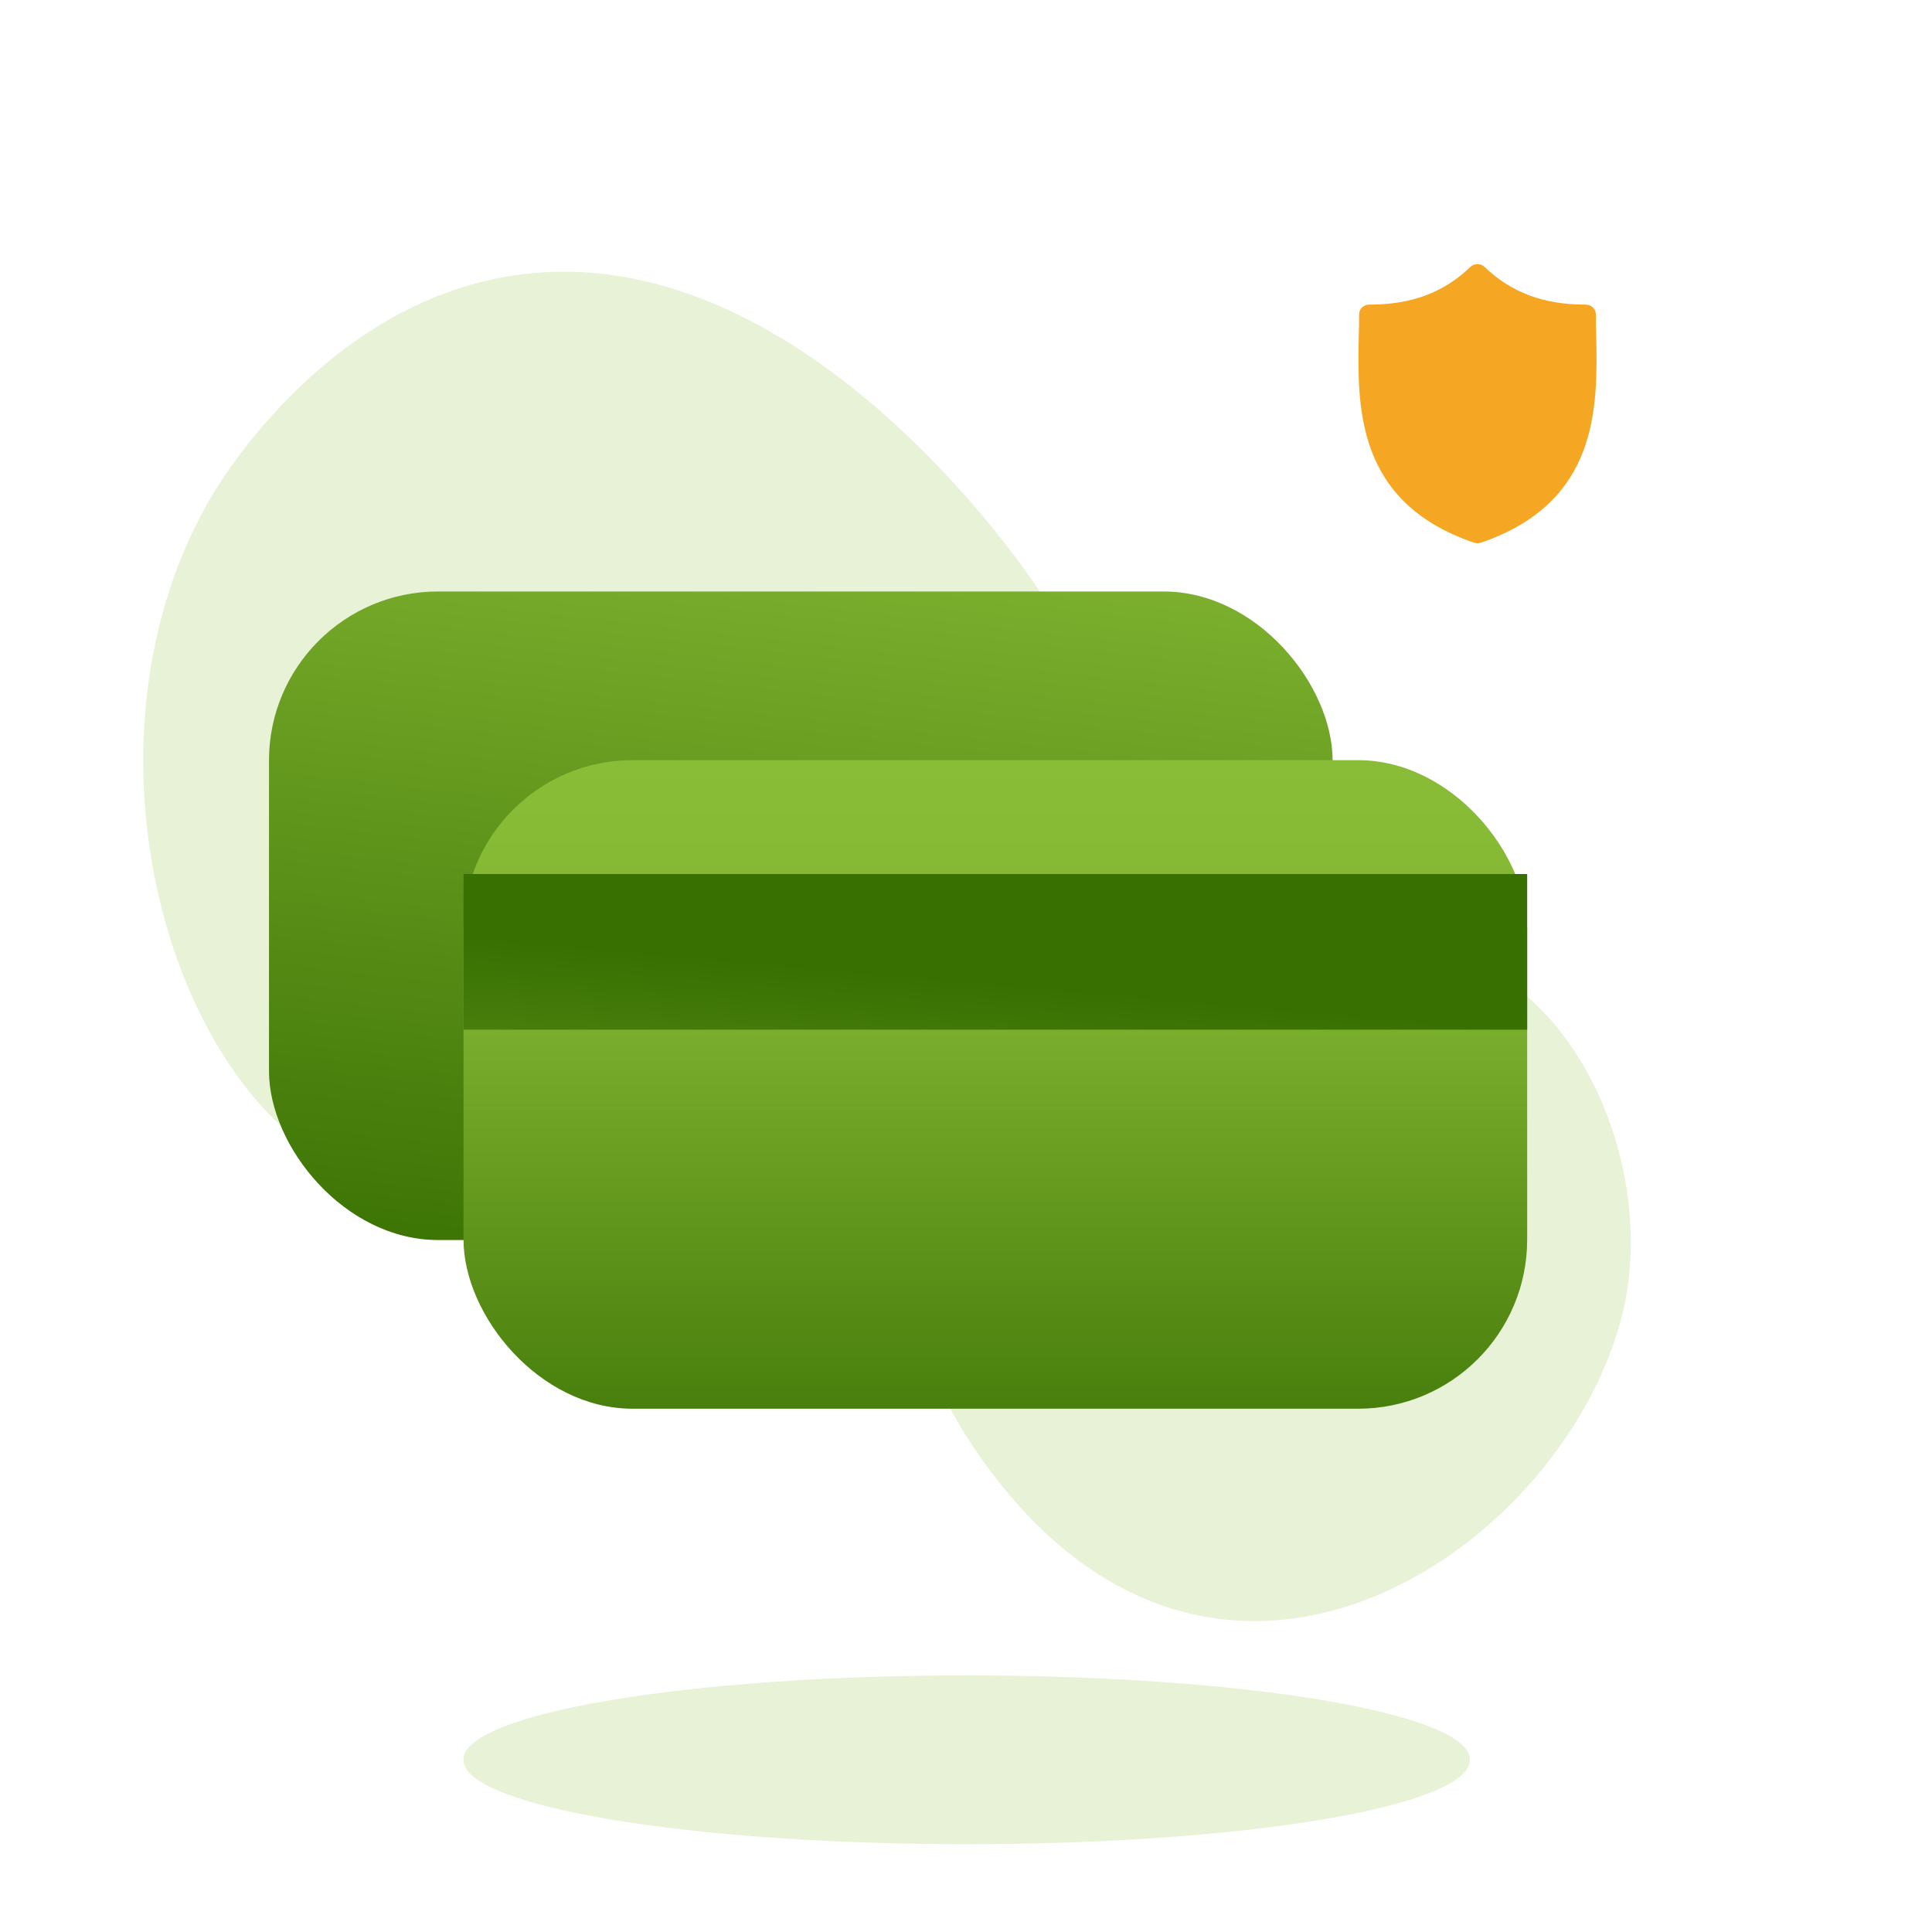
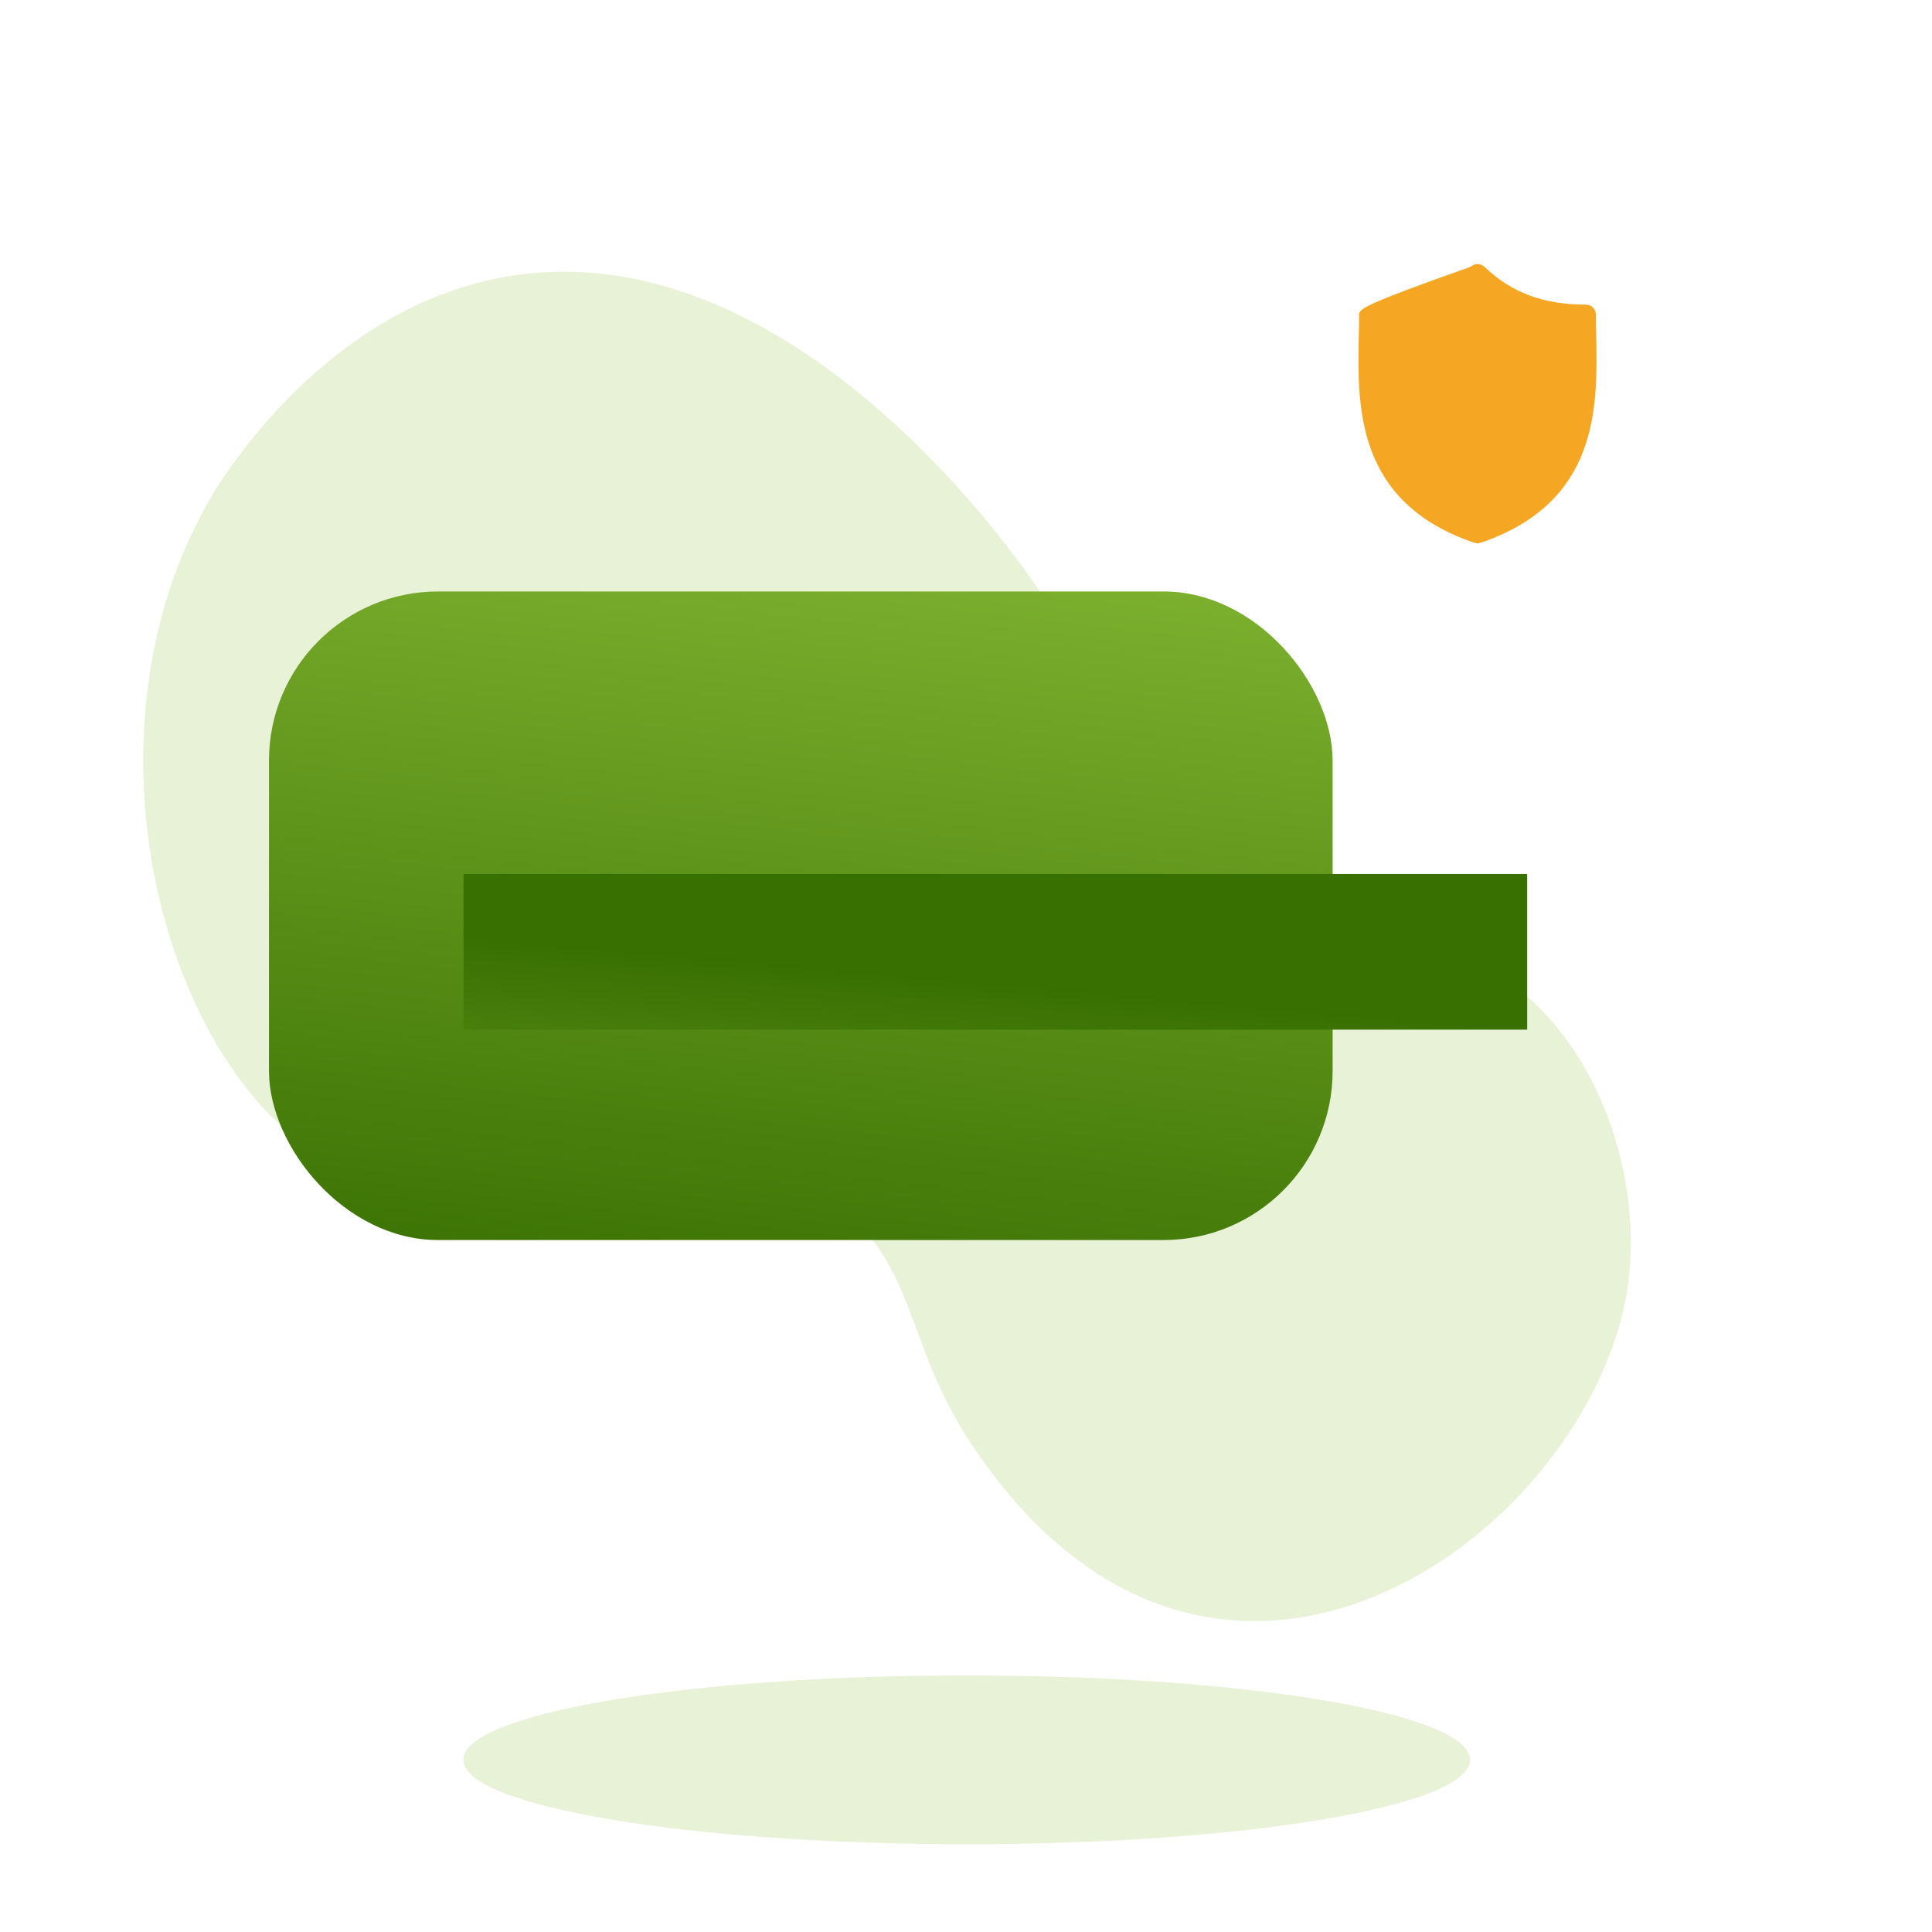
<svg xmlns="http://www.w3.org/2000/svg" width="80" height="80" viewBox="0 0 80 80" fill="none">
  <rect width="80" height="80" fill="white" />
  <path fill-rule="evenodd" clip-rule="evenodd" d="M60.869 72.87C60.869 74.799 51.538 76.365 40.028 76.365C28.518 76.365 19.188 74.799 19.188 72.87C19.188 70.94 28.518 69.375 40.028 69.375C51.538 69.375 60.869 70.94 60.869 72.87Z" fill="#E8F2D7" />
  <path fill-rule="evenodd" clip-rule="evenodd" d="M8.727 20.606C9.208 19.783 13.887 12.053 22.079 11.308C33.24 10.292 42.078 23.042 42.9 24.263C47.084 30.468 46.315 34.358 51.058 37.247C55.68 40.062 58.793 37.819 62.735 40.846C66.635 43.839 68.309 49.829 67.185 54.393C64.717 64.416 49.86 74.356 40.2 59.758C37.327 55.417 38.116 52.313 34.045 49.314C27.915 44.8 20.723 51.837 13.919 48.264C6.703 44.473 3.018 30.37 8.727 20.606Z" fill="#E8F2D7" />
  <rect x="11.138" y="24.492" width="44.043" height="26.855" rx="7" fill="url(#paint0_linear_3321_9697)" />
-   <rect x="19.194" y="31.477" width="44.043" height="26.855" rx="7" fill="url(#paint1_linear_3321_9697)" />
  <rect x="19.194" y="36.191" width="44.043" height="6.445" fill="url(#paint2_linear_3321_9697)" />
-   <path fill-rule="evenodd" clip-rule="evenodd" d="M66.096 13.914C66.082 13.61 66.082 13.319 66.082 13.029C66.082 12.794 65.9 12.614 65.662 12.614C63.911 12.614 62.58 12.116 61.474 11.052C61.306 10.899 61.053 10.899 60.885 11.052C59.779 12.116 58.448 12.614 56.697 12.614C56.459 12.614 56.277 12.794 56.277 13.029C56.277 13.319 56.277 13.61 56.263 13.914C56.207 16.817 56.123 20.799 61.039 22.472L61.179 22.5L61.32 22.472C66.222 20.799 66.152 16.831 66.096 13.914Z" fill="#F5A623" />
+   <path fill-rule="evenodd" clip-rule="evenodd" d="M66.096 13.914C66.082 13.61 66.082 13.319 66.082 13.029C66.082 12.794 65.9 12.614 65.662 12.614C63.911 12.614 62.58 12.116 61.474 11.052C61.306 10.899 61.053 10.899 60.885 11.052C56.459 12.614 56.277 12.794 56.277 13.029C56.277 13.319 56.277 13.61 56.263 13.914C56.207 16.817 56.123 20.799 61.039 22.472L61.179 22.5L61.32 22.472C66.222 20.799 66.152 16.831 66.096 13.914Z" fill="#F5A623" />
  <defs>
    <linearGradient id="paint0_linear_3321_9697" x1="18.586" y1="4.964" x2="13.03" y2="53.322" gradientUnits="userSpaceOnUse">
      <stop stop-color="#8ABD37" />
      <stop offset="0.274" stop-color="#81B431" />
      <stop offset="1" stop-color="#387002" />
    </linearGradient>
    <linearGradient id="paint1_linear_3321_9697" x1="24.381" y1="31.477" x2="24.381" y2="63.722" gradientUnits="userSpaceOnUse">
      <stop stop-color="#8ABD37" />
      <stop offset="0.274" stop-color="#81B431" />
      <stop offset="1" stop-color="#387002" />
    </linearGradient>
    <linearGradient id="paint2_linear_3321_9697" x1="11.854" y1="38.097" x2="10.055" y2="58.458" gradientUnits="userSpaceOnUse">
      <stop stop-color="#387002" />
      <stop offset="1" stop-color="#8ABD37" />
    </linearGradient>
  </defs>
</svg>